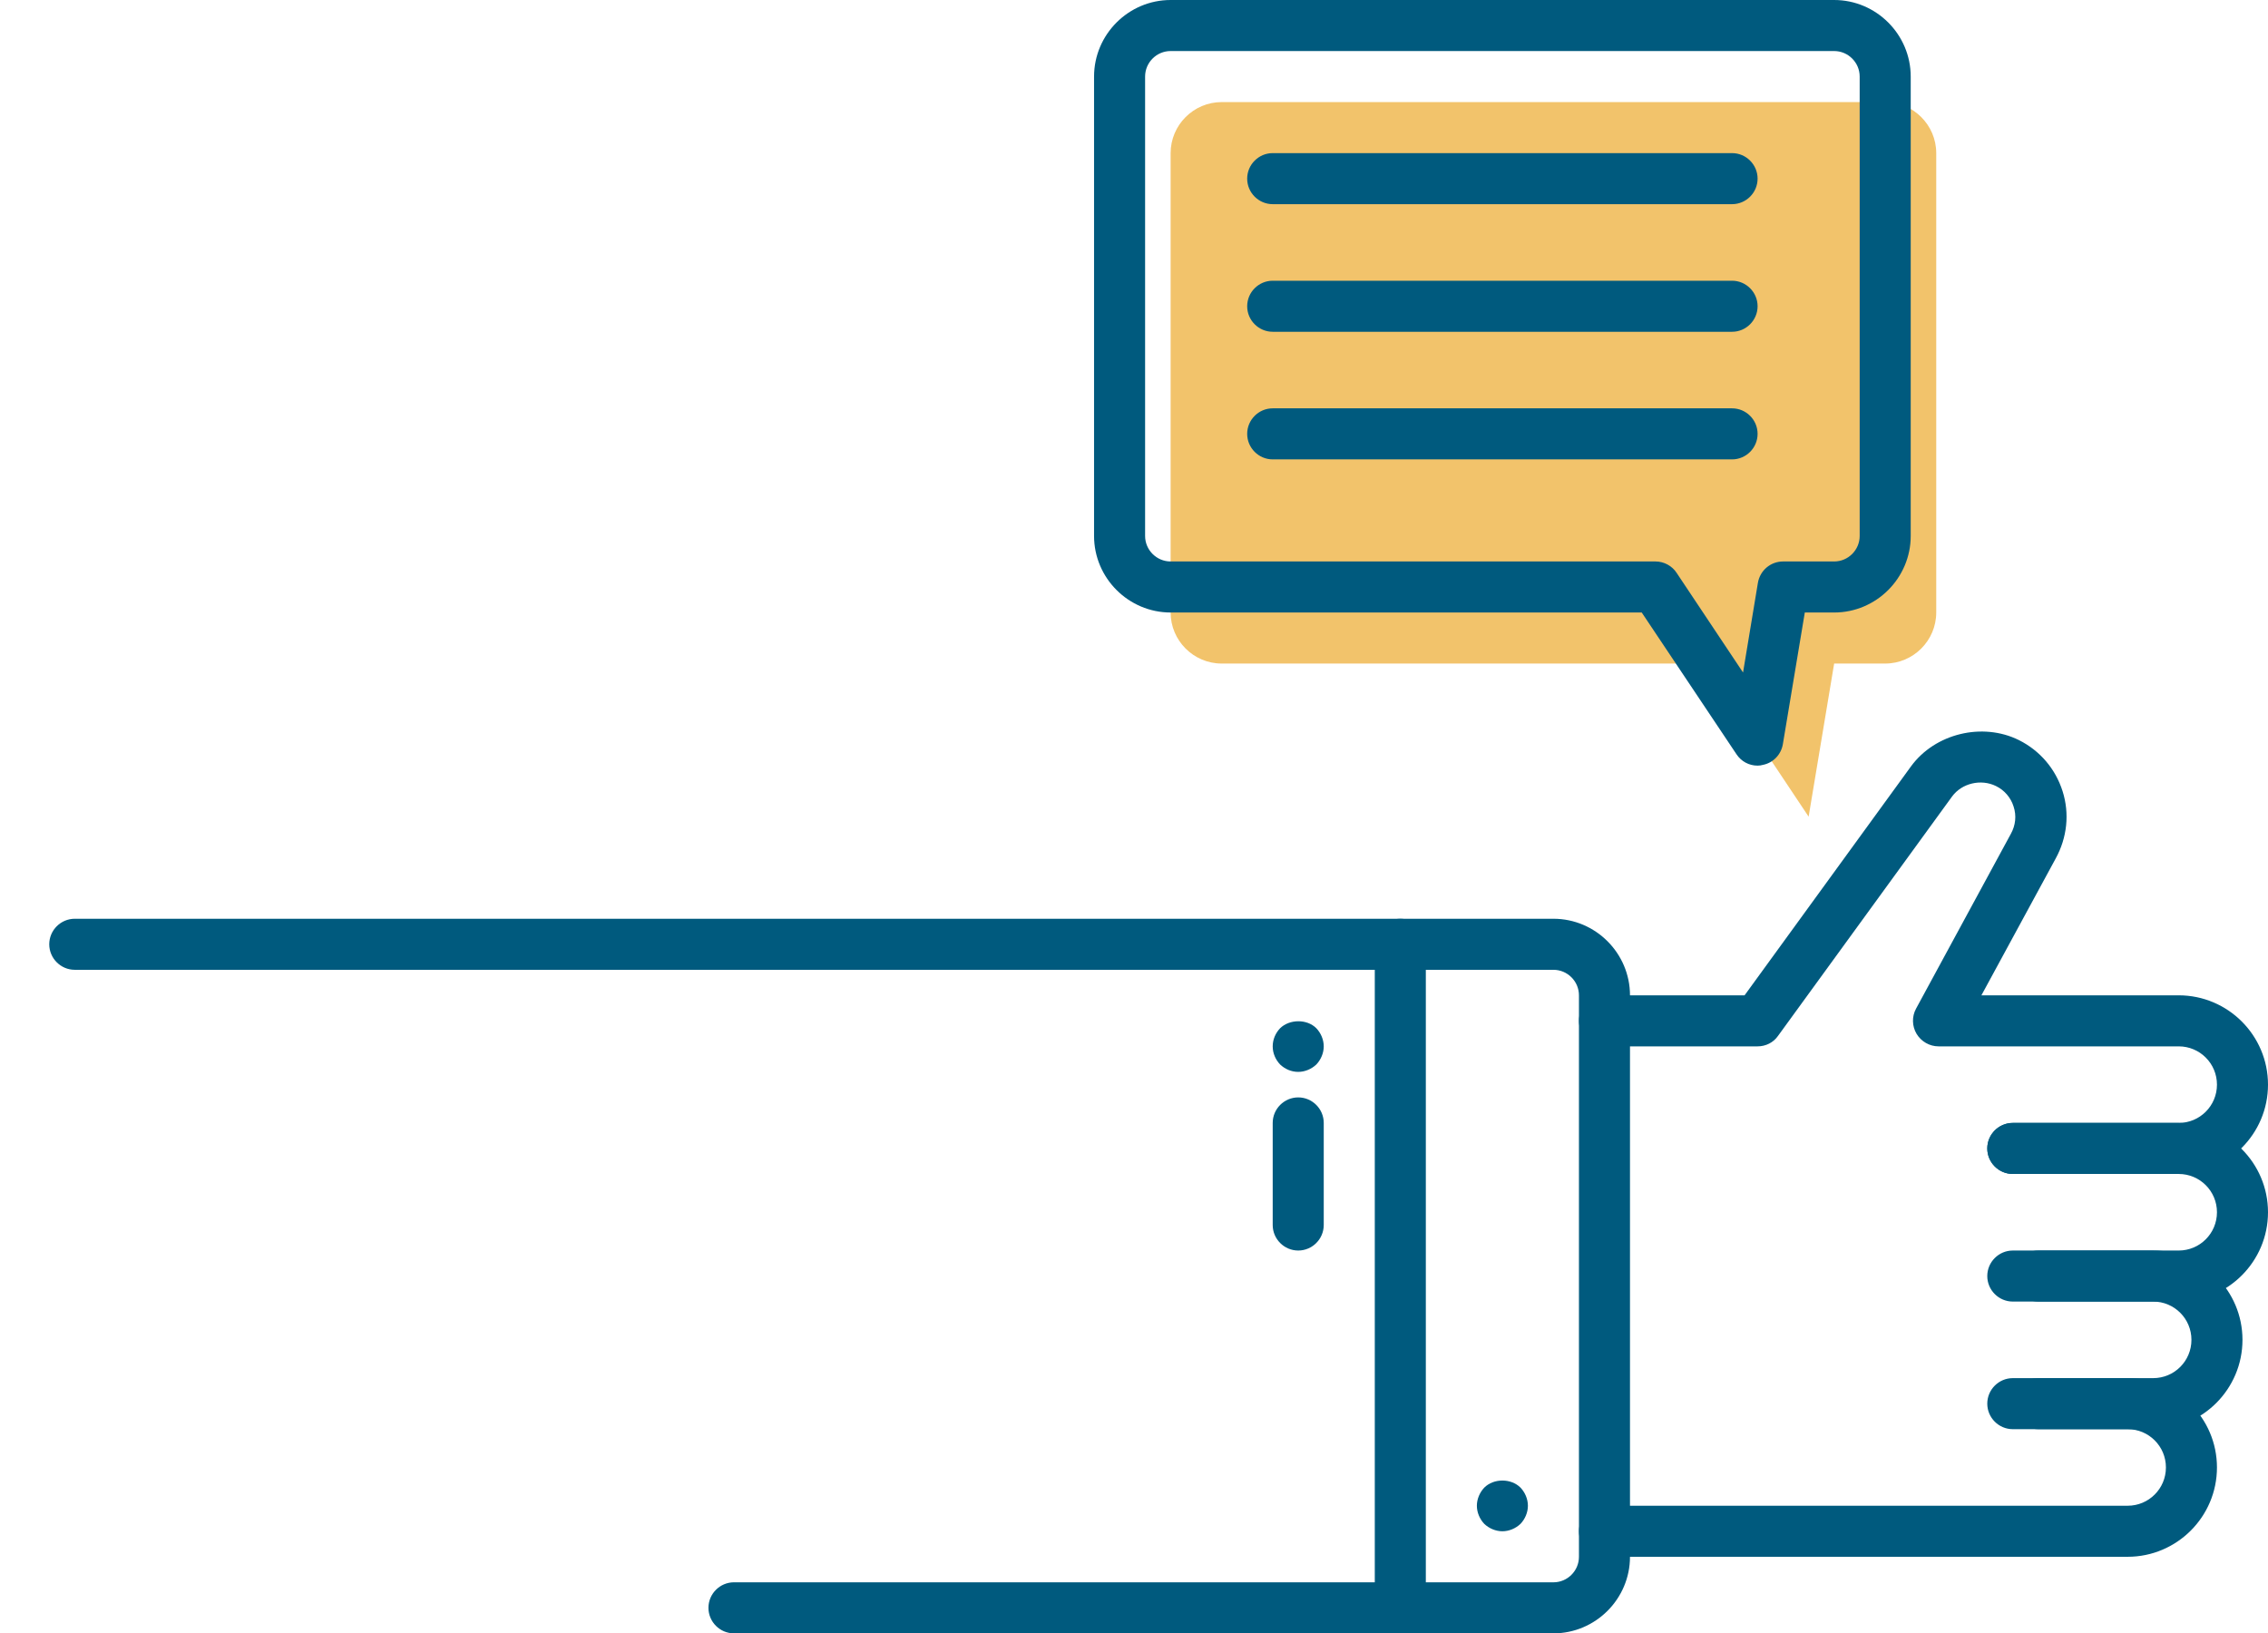
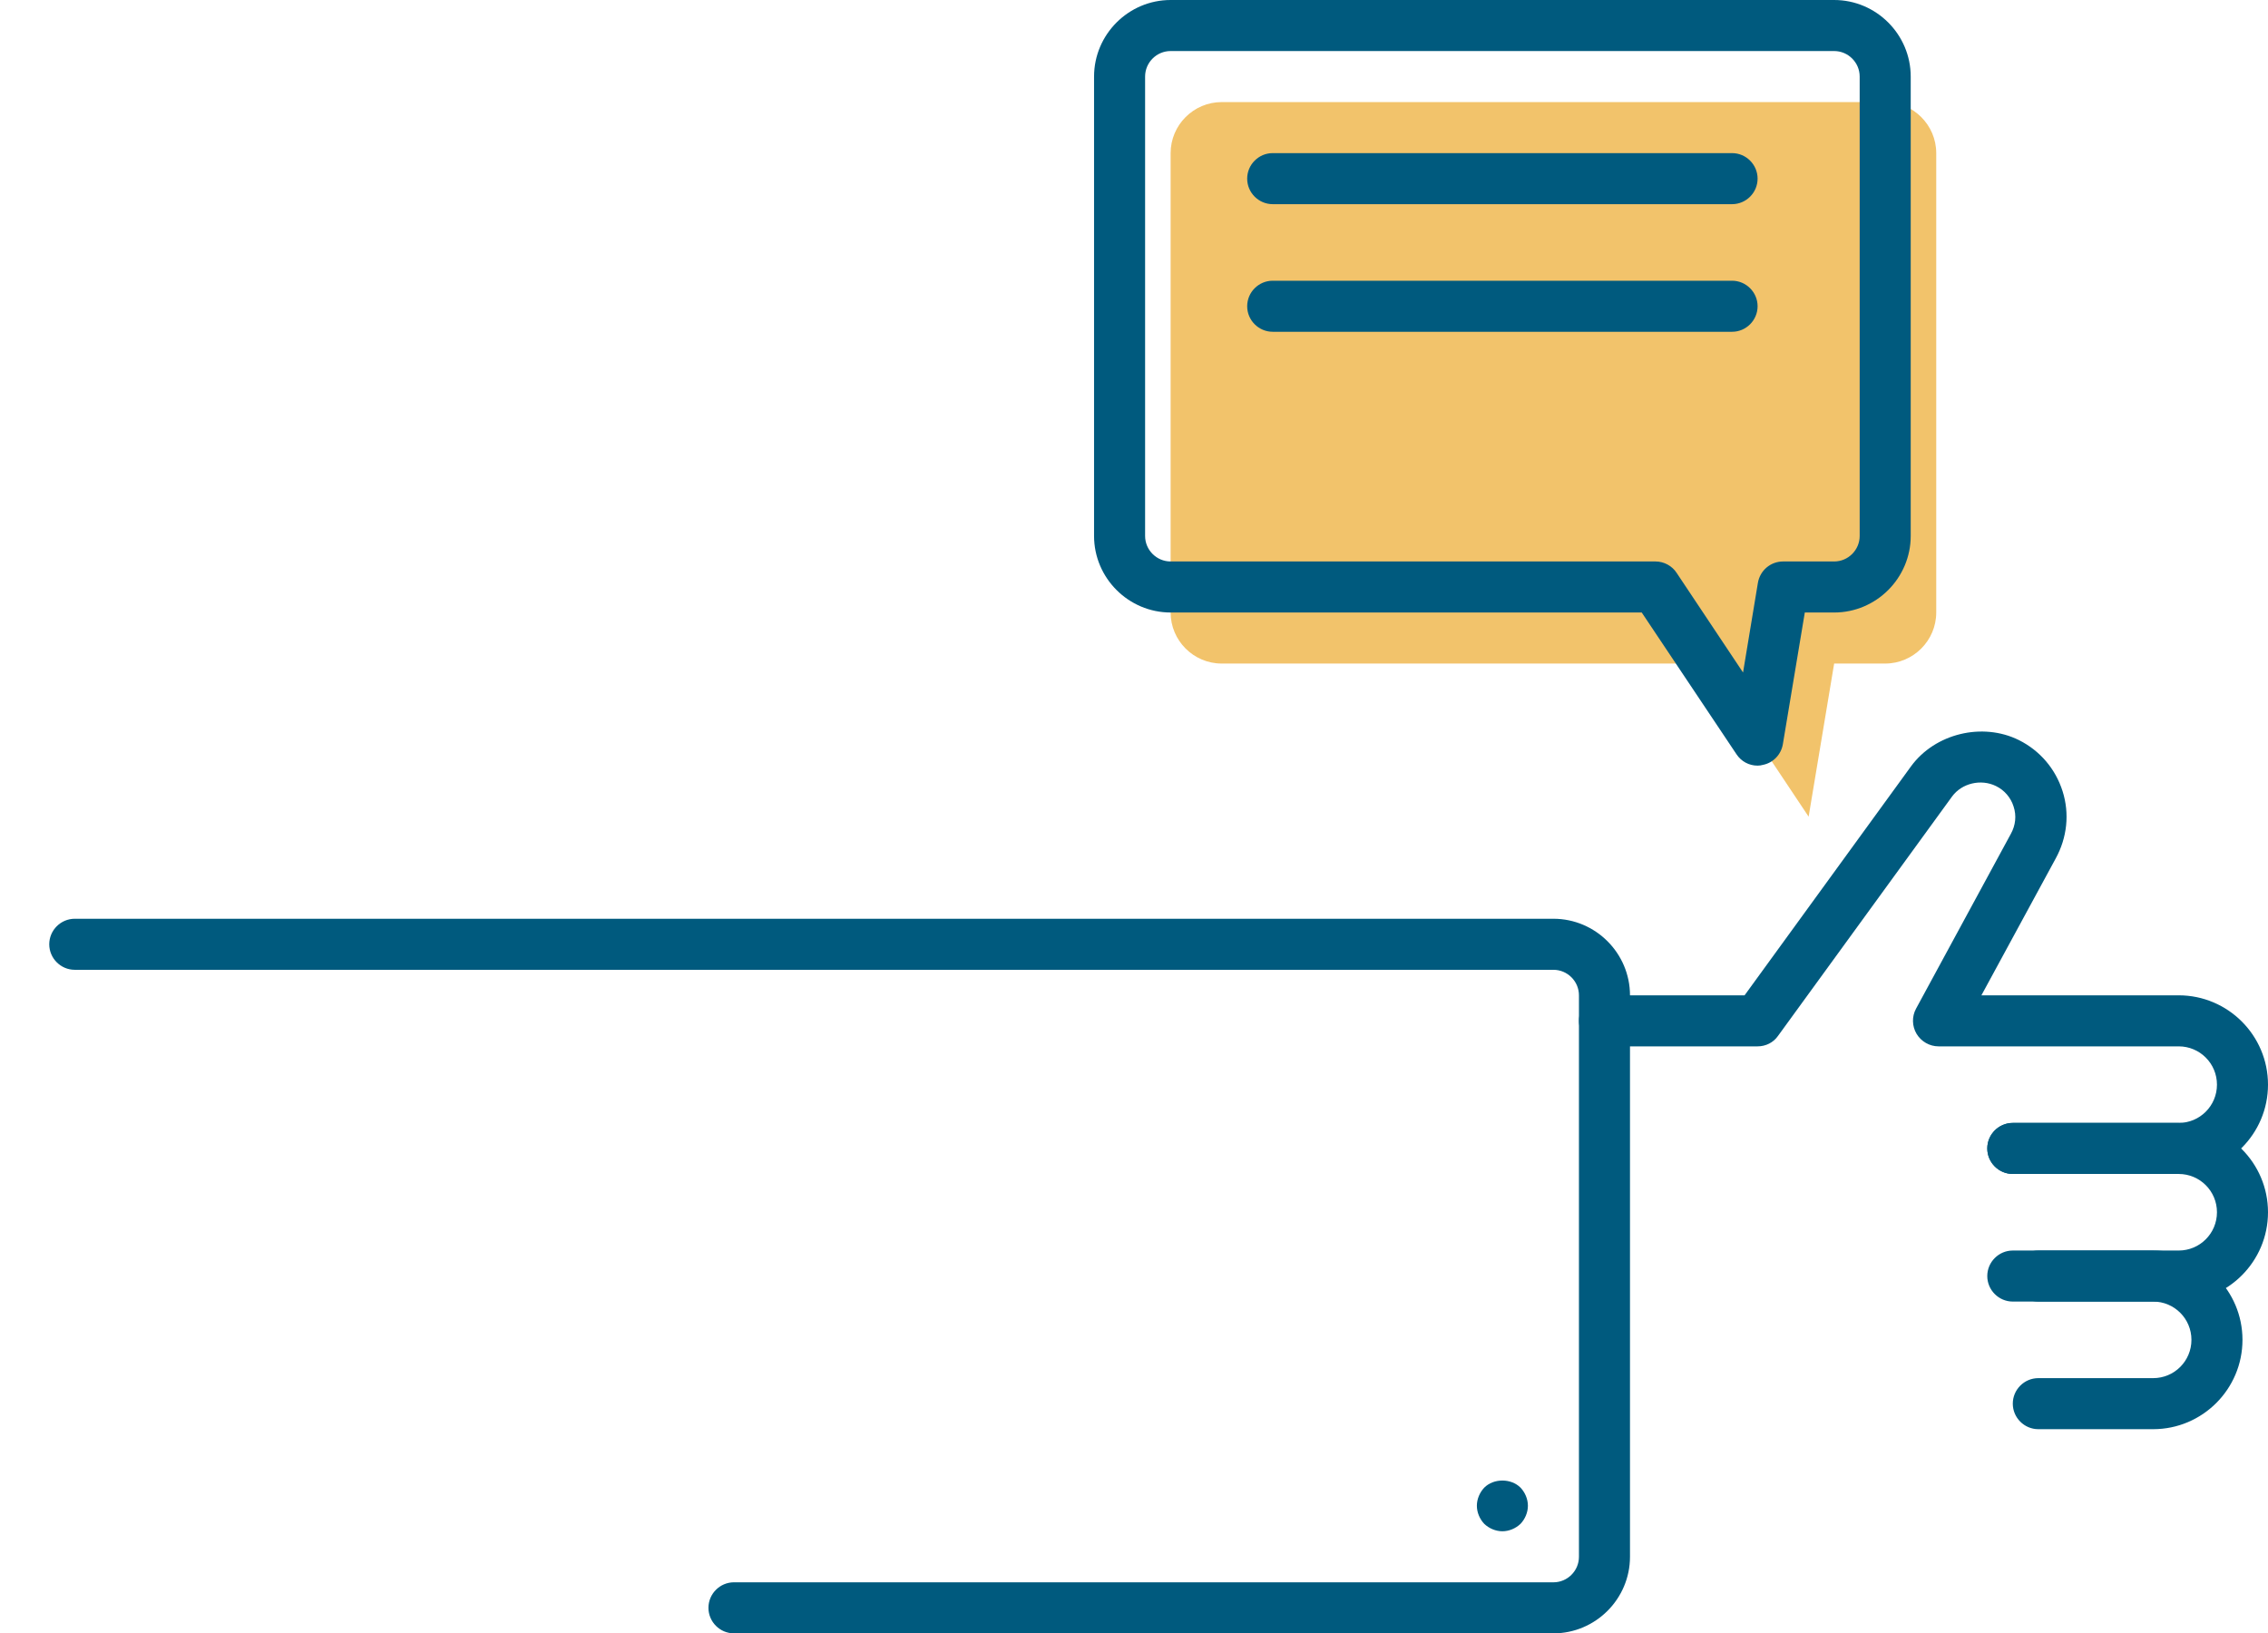
<svg xmlns="http://www.w3.org/2000/svg" version="1.1" id="Ebene_1" x="0px" y="0px" viewBox="0 0 88.87 64" style="enable-background:new 0 0 88.87 64;" xml:space="preserve">
  <style type="text/css">
	.st0{fill-rule:evenodd;clip-rule:evenodd;fill:#F2C36B;}
	.st1{fill-rule:evenodd;clip-rule:evenodd;fill:#005A7E;}
</style>
  <path class="st0" d="M66.87,26l4,6l1-6h2c1.1,0,2-0.9,2-2V6c0-1.1-0.9-2-2-2h-26c-1.1,0-2,0.9-2,2v18c0,1.1,0.9,2,2,2H66.87z" />
  <path class="st1" d="M60.87,36H2.93c-0.55,0-1,0.45-1,1l0,0c0,0.55,0.45,1,1,1h57.94c0.55,0,1,0.45,1,1v22c0,0.55-0.45,1-1,1H28.76  c-0.55,0-1,0.45-1,1l0,0c0,0.55,0.45,1,1,1h32.11c1.65,0,3-1.35,3-3V39C63.87,37.35,62.52,36,60.87,36z" />
  <path class="st1" d="M85.37,51h-5.5c-0.55,0-1-0.45-1-1s0.45-1,1-1h5.5c0.83,0,1.5-0.67,1.5-1.5S86.2,46,85.37,46h-6.5  c-0.55,0-1-0.45-1-1s0.45-1,1-1h6.5c1.93,0,3.5,1.57,3.5,3.5S87.3,51,85.37,51z" />
-   <path class="st1" d="M83.37,61h-20.5c-0.55,0-1-0.45-1-1s0.45-1,1-1h20.5c0.83,0,1.5-0.67,1.5-1.5S84.2,56,83.37,56h-4.5  c-0.55,0-1-0.45-1-1s0.45-1,1-1h4.5c1.93,0,3.5,1.57,3.5,3.5S85.3,61,83.37,61z" />
  <path class="st1" d="M84.37,56h-4.5c-0.55,0-1-0.45-1-1s0.45-1,1-1h4.5c0.83,0,1.5-0.67,1.5-1.5S85.2,51,84.37,51h-5.5  c-0.55,0-1-0.45-1-1s0.45-1,1-1h5.5c1.93,0,3.5,1.57,3.5,3.5S86.3,56,84.37,56z" />
  <path class="st1" d="M85.37,46h-6.5c-0.55,0-1-0.45-1-1s0.45-1,1-1h6.5c0.83,0,1.5-0.67,1.5-1.5S86.2,41,85.37,41h-9.41  c-0.35,0-0.68-0.19-0.86-0.49c-0.18-0.3-0.19-0.68-0.02-0.99l3.71-6.84c0.19-0.34,0.23-0.72,0.11-1.08  c-0.11-0.35-0.36-0.64-0.69-0.8c-0.59-0.29-1.34-0.11-1.72,0.41l-6.82,9.38c-0.18,0.26-0.48,0.41-0.8,0.41h-6c-0.55,0-1-0.45-1-1  s0.45-1,1-1h5.49l6.52-8.97c0.94-1.29,2.8-1.74,4.23-1.03c0.82,0.41,1.43,1.12,1.71,2s0.18,1.82-0.27,2.64L77.64,39h7.73  c1.93,0,3.5,1.57,3.5,3.5S87.3,46,85.37,46z" />
-   <path class="st1" d="M54.87,64c-0.55,0-1-0.45-1-1V37c0-0.55,0.45-1,1-1s1,0.45,1,1v26C55.87,63.55,55.42,64,54.87,64z" />
  <path class="st1" d="M58.87,60c-0.26,0-0.52-0.11-0.71-0.29c-0.18-0.19-0.29-0.45-0.29-0.71s0.11-0.52,0.29-0.71  c0.37-0.37,1.05-0.37,1.42,0c0.18,0.19,0.29,0.45,0.29,0.71s-0.11,0.52-0.29,0.71C59.39,59.89,59.13,60,58.87,60z" />
  <path class="st1" d="M68.87,30c-0.33,0-0.64-0.16-0.83-0.45L64.33,24H45.87c-1.65,0-3-1.35-3-3V3c0-1.65,1.35-3,3-3h26  c1.65,0,3,1.35,3,3v18c0,1.65-1.35,3-3,3h-1.15l-0.86,5.16c-0.07,0.41-0.38,0.73-0.78,0.81C69.01,29.99,68.94,30,68.87,30z M45.87,2  c-0.55,0-1,0.45-1,1v18c0,0.55,0.45,1,1,1h19c0.33,0,0.65,0.17,0.83,0.45l2.6,3.9l0.58-3.5c0.08-0.5,0.5-0.85,0.99-0.85h2  c0.55,0,1-0.45,1-1V3c0-0.55-0.45-1-1-1H45.87z" />
  <path class="st1" d="M67.87,8h-18c-0.55,0-1-0.45-1-1s0.45-1,1-1h18c0.55,0,1,0.45,1,1S68.42,8,67.87,8z" />
  <path class="st1" d="M67.87,13h-18c-0.55,0-1-0.45-1-1s0.45-1,1-1h18c0.55,0,1,0.45,1,1S68.42,13,67.87,13z" />
-   <path class="st1" d="M67.87,18h-18c-0.55,0-1-0.45-1-1s0.45-1,1-1h18c0.55,0,1,0.45,1,1S68.42,18,67.87,18z" />
-   <path class="st1" d="M50.87,49c-0.55,0-1-0.45-1-1v-4c0-0.55,0.45-1,1-1s1,0.45,1,1v4C51.87,48.55,51.42,49,50.87,49z" />
-   <path class="st1" d="M50.87,42c-0.27,0-0.52-0.11-0.71-0.29c-0.18-0.19-0.29-0.44-0.29-0.71s0.11-0.52,0.29-0.71  c0.37-0.36,1.05-0.37,1.42,0c0.18,0.19,0.29,0.45,0.29,0.71s-0.11,0.52-0.29,0.71C51.39,41.89,51.13,42,50.87,42z" />
</svg>